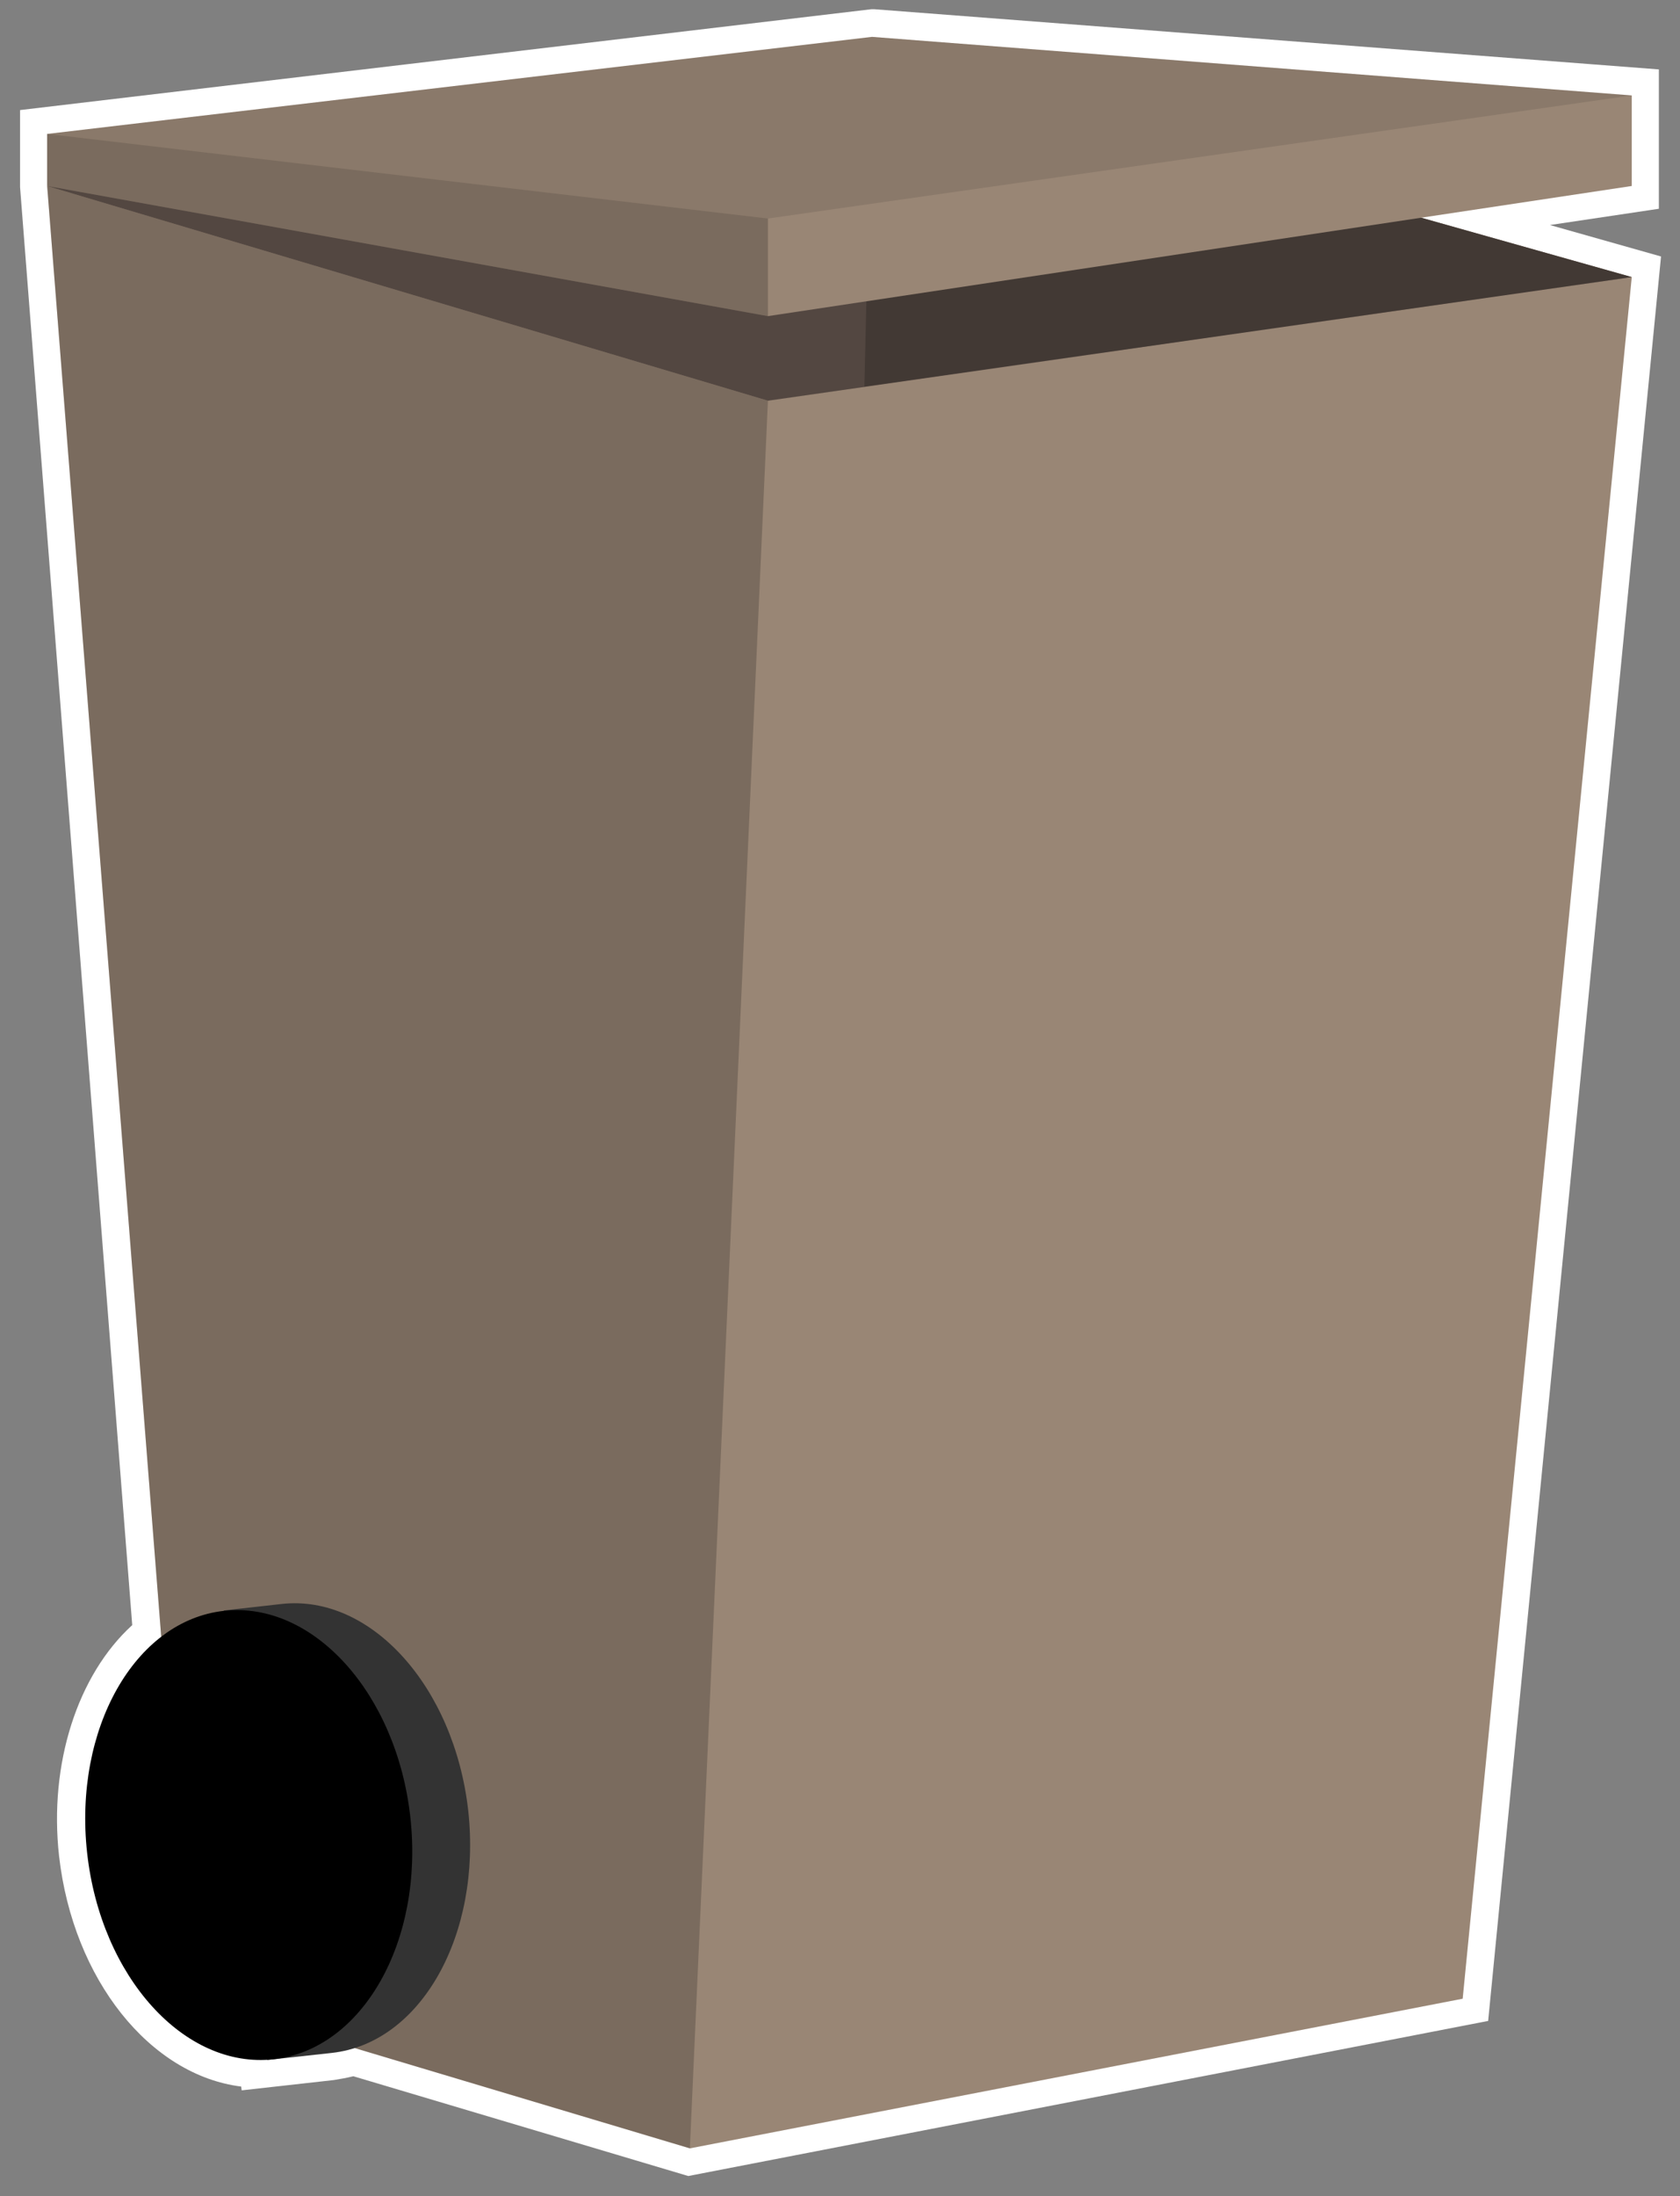
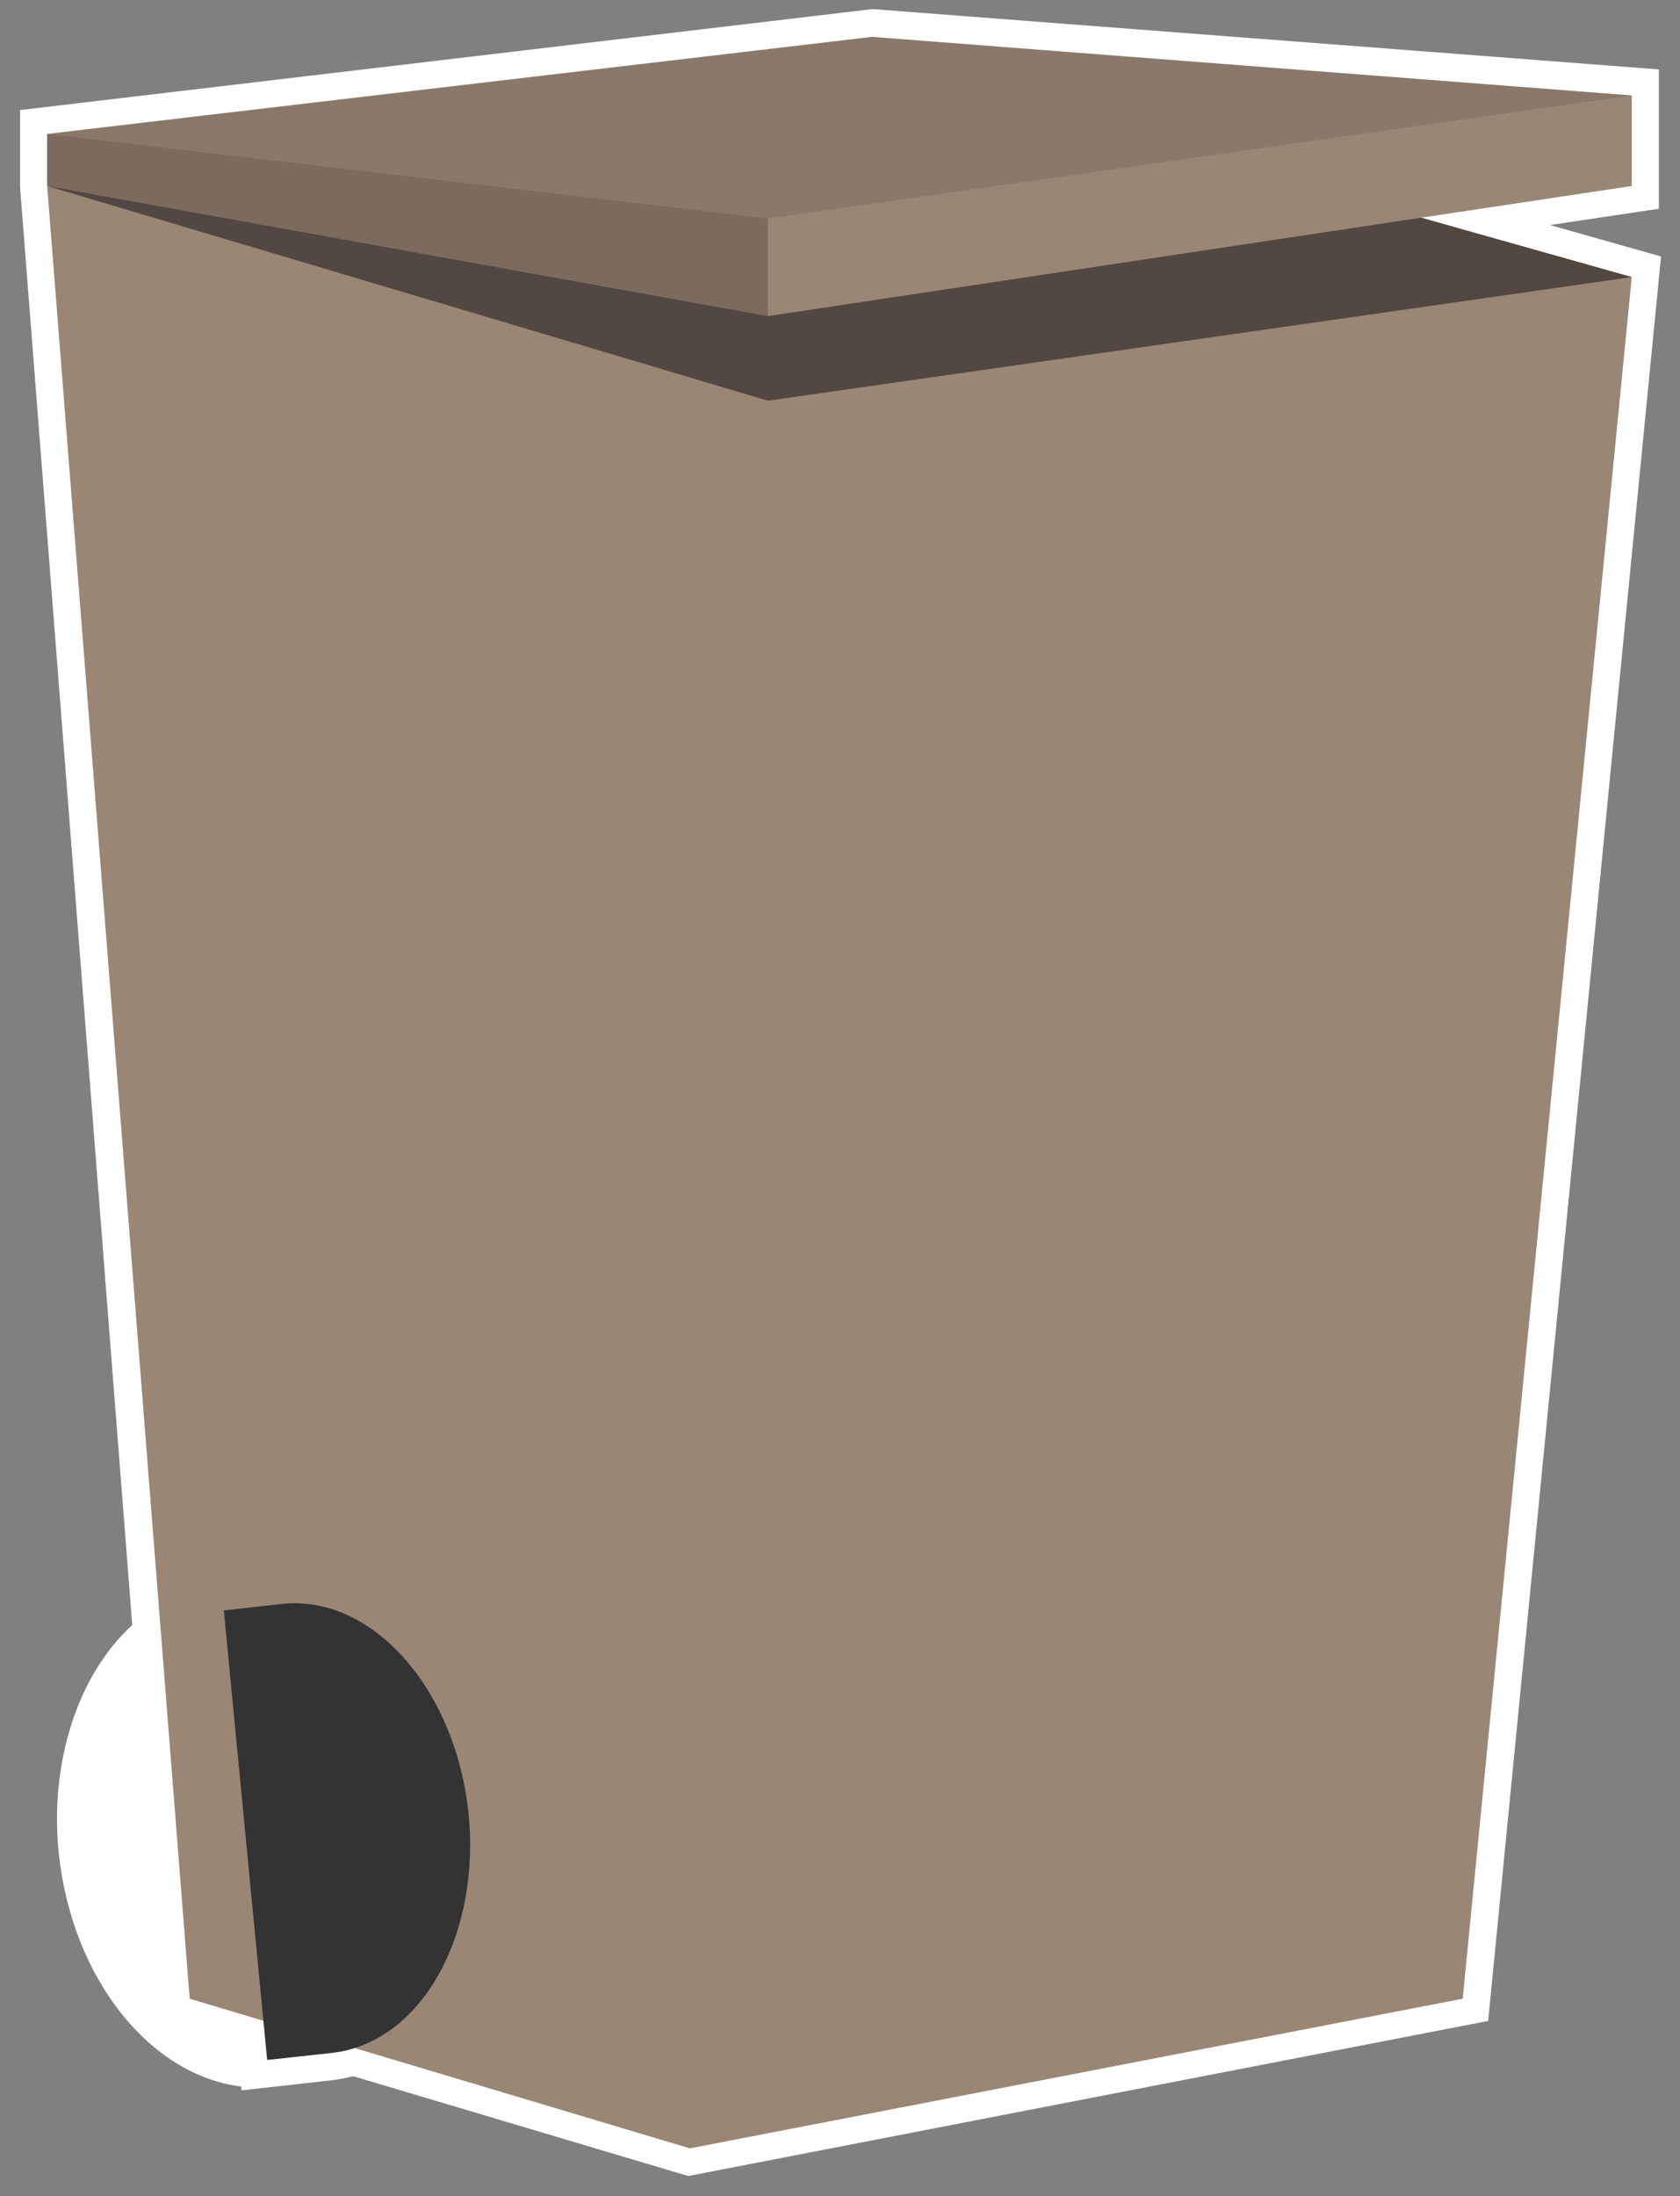
<svg xmlns="http://www.w3.org/2000/svg" version="1.1" id="Capa_1" x="0px" y="0px" viewBox="0 0 310 405" style="enable-background:new 0 0 310 405;" xml:space="preserve">
  <rect x="0" y="0" width="310" height="405" fill="#808080" stroke="none" />
  <style type="text/css">
	.st0{fill:#FFFFFF;}
	.st1{fill:#998675;}
	.st2{opacity:0.2;}
	.st3{fill:#333333;}
	.st4{fill:#534741;}
	.st5{opacity:0.1;}
</style>
  <g>
    <g>
      <path class="st0" d="M8.7,24.7l152.2-18l140.2,10.8v16.8l-38.8,5.8l38.8,10.9l-31.2,317.5l-142.6,27.6l-62-18.5    c-1.4,0.4-2.7,0.7-4.2,0.9l-11.9,1.3l0,0c-16,0.9-30.7-15.9-33.2-38.2c-1.9-17,3.9-32.4,13.7-39.9L8.7,34.3V24.7z" />
-       <path class="st0" d="M127,401.3l-61.8-18.4c-1.2,0.3-2.4,0.5-3.6,0.7l-17,1.9l-0.1-0.7c-16.8-2.1-31-19.7-33.6-42.5    c-1.9-17,3.4-33.4,13.5-42.6L3.7,34.5V20.3L160.8,1.7l0.5,0l144.8,11.1v25.7l-20.1,3l20.5,5.8l-31.9,325.4L127,401.3z M65.3,372.5    l62.3,18.6l137.7-26.6l30.4-309.7l-57.1-16.1l57.5-8.6v-7.8L161,11.8L13.7,29.2v4.9L35,304.1l-2.2,1.7    c-8.8,6.7-13.4,20.6-11.8,35.4c2.1,19.3,14.6,34.5,27.9,33.7l0.6,0l11-1.2c1.1-0.1,2.1-0.3,3.2-0.7L65.3,372.5z" />
+       <path class="st0" d="M127,401.3l-61.8-18.4c-1.2,0.3-2.4,0.5-3.6,0.7l-17,1.9l-0.1-0.7c-16.8-2.1-31-19.7-33.6-42.5    c-1.9-17,3.4-33.4,13.5-42.6L3.7,34.5V20.3L160.8,1.7l0.5,0l144.8,11.1v25.7l-20.1,3l20.5,5.8l-31.9,325.4L127,401.3z M65.3,372.5    l62.3,18.6l137.7-26.6l-57.1-16.1l57.5-8.6v-7.8L161,11.8L13.7,29.2v4.9L35,304.1l-2.2,1.7    c-8.8,6.7-13.4,20.6-11.8,35.4c2.1,19.3,14.6,34.5,27.9,33.7l0.6,0l11-1.2c1.1-0.1,2.1-0.3,3.2-0.7L65.3,372.5z" />
    </g>
    <g>
      <polygon class="st1" points="301.1,51.1 160.9,11.6 8.7,34.3 35,368.6 127.3,396.2 269.9,368.6   " />
      <g class="st2">
-         <polygon points="141.7,73.9 8.7,34.3 35,368.6 127.3,396.2    " />
-       </g>
+         </g>
      <g>
        <path class="st3" d="M52,295.8c16.4-1.8,31.8,15.2,34.4,38.1c2.5,22.9-8.7,42.9-25.2,44.7l-11.9,1.3l-8-82.9L52,295.8z" />
-         <ellipse transform="matrix(0.994 -0.11 0.11 0.994 -36.951 7.099)" cx="45.9" cy="338.4" rx="30" ry="41.6" />
      </g>
      <polygon class="st4" points="141.7,73.9 8.7,34.3 160.9,11.6 301.1,51.1   " />
      <g class="st2">
-         <polygon points="160.9,11.6 301.1,51.1 159.5,71.3    " />
-       </g>
+         </g>
      <g>
        <polygon class="st1" points="160.9,6.8 301.1,17.6 301.1,34.3 141.7,58.3 8.7,34.3 8.7,24.7    " />
        <g class="st5">
          <polygon points="141.7,40.3 8.7,24.7 160.9,6.8 301.1,17.6     " />
        </g>
        <g class="st2">
          <polygon points="141.7,40.3 8.7,24.7 8.7,34.3 141.7,58.3     " />
        </g>
      </g>
    </g>
  </g>
</svg>